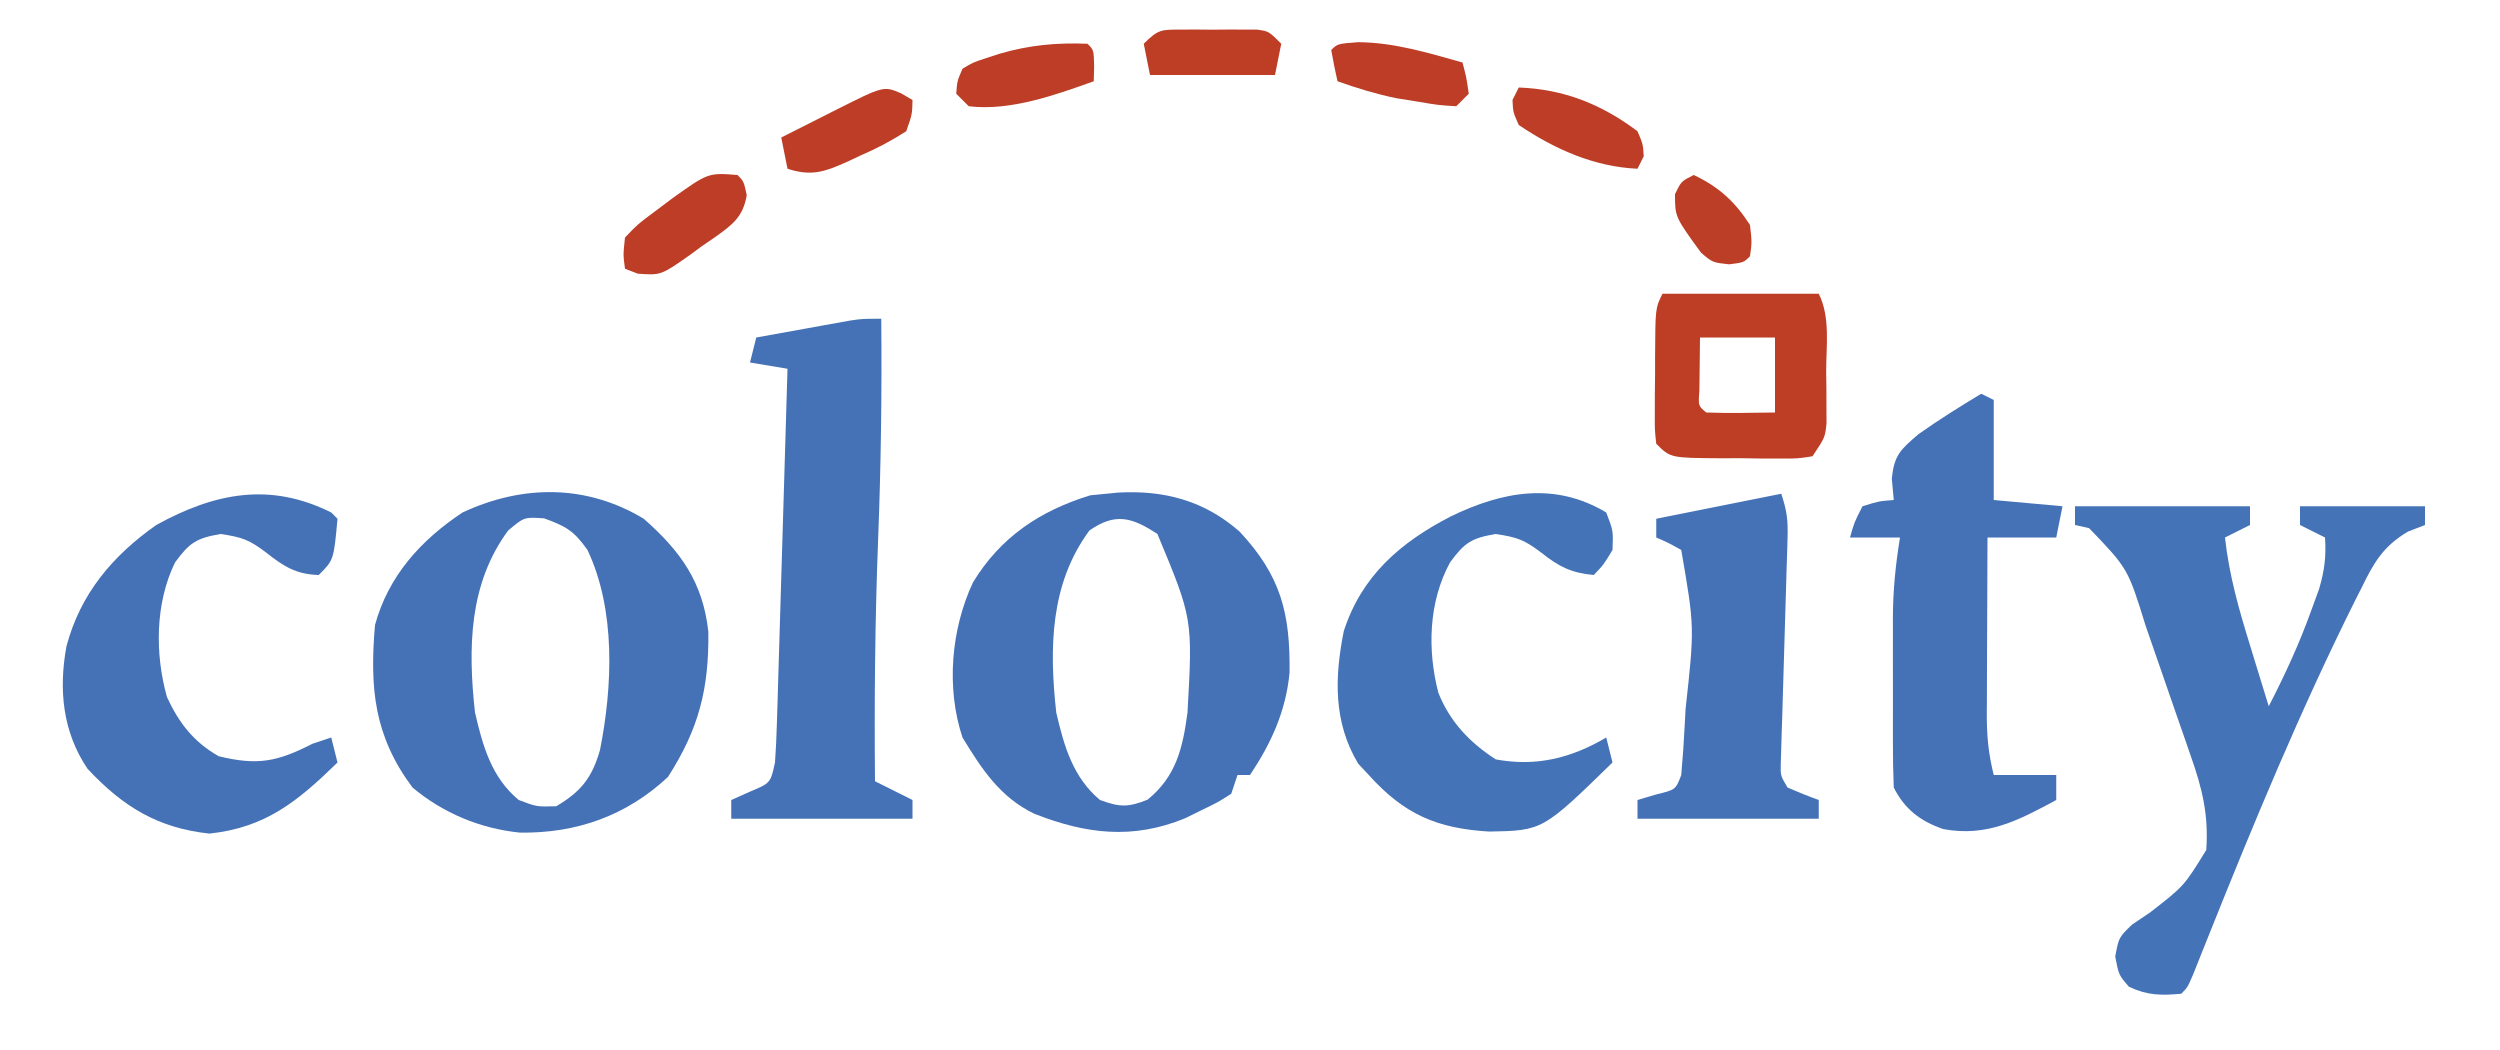
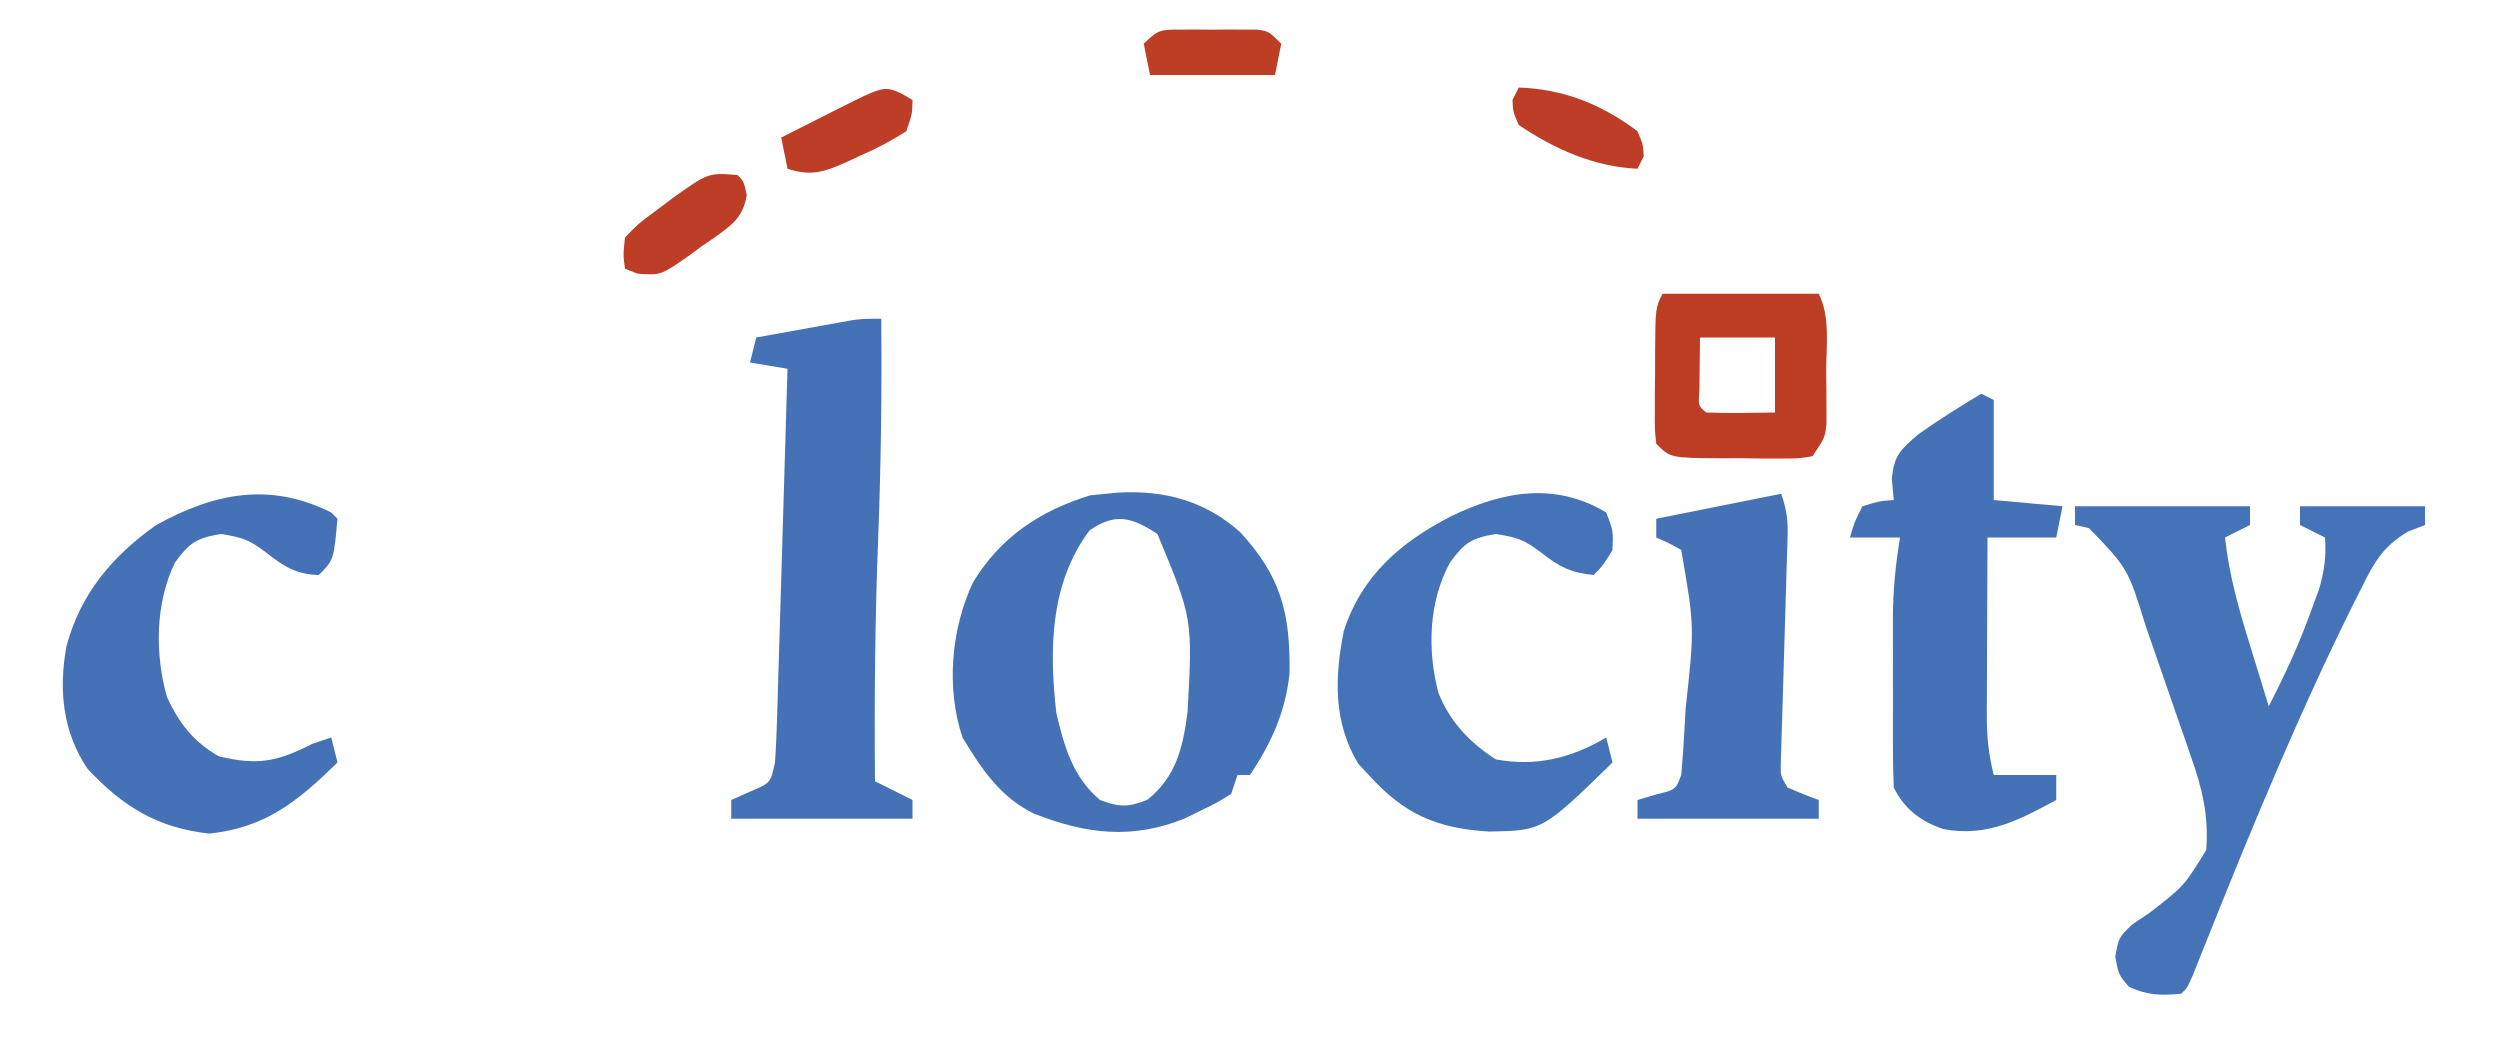
<svg xmlns="http://www.w3.org/2000/svg" version="1.1" width="400" height="168">
  <path d="M0 0 C7.365 -0.399 13.784 1.32 19.387 6.25 C25.973 13.313 27.506 19.291 27.375 28.855 C26.769 35.019 24.452 40.084 21.047 45.191 C20.387 45.191 19.727 45.191 19.047 45.191 C18.717 46.181 18.387 47.171 18.047 48.191 C15.938 49.543 15.938 49.543 13.297 50.816 C12.436 51.242 11.575 51.667 10.688 52.105 C2.278 55.564 -5.208 54.642 -13.469 51.391 C-18.936 48.752 -21.868 44.26 -24.953 39.191 C-27.59 31.28 -26.792 21.884 -23.277 14.375 C-18.876 7.117 -12.531 2.908 -4.516 0.441 C-3.01 0.295 -1.505 0.148 0 0 Z M-4.641 6.066 C-10.953 14.597 -11.088 24.932 -9.953 35.191 C-8.709 40.558 -7.292 45.559 -2.953 49.191 C0.193 50.35 1.544 50.395 4.672 49.129 C9.256 45.389 10.294 40.845 11.047 35.191 C11.883 20.192 11.883 20.192 6.234 6.629 C2.152 3.946 -0.508 3.183 -4.641 6.066 Z " fill="#4572B7" transform="translate(178.953,78.809)" />
-   <path d="M0 0 C5.885 5.178 9.47 10.146 10.336 18.078 C10.449 27.227 8.806 33.626 3.875 41.312 C-2.76 47.514 -10.775 50.355 -19.82 50.219 C-26.154 49.583 -32.144 47.083 -37 43 C-43.159 34.754 -43.865 27.072 -43 17 C-40.858 9.164 -35.69 3.435 -29 -1 C-19.379 -5.486 -9.177 -5.524 0 0 Z M-21.688 1.875 C-28 10.406 -28.134 20.74 -27 31 C-25.763 36.336 -24.355 41.417 -20 45 C-17.134 46.089 -17.134 46.089 -14 46 C-10.019 43.648 -8.261 41.415 -7 37 C-4.976 26.792 -4.461 14.604 -9 5 C-11.163 1.942 -12.429 1.206 -15.938 -0.062 C-19.127 -0.281 -19.127 -0.281 -21.688 1.875 Z " fill="#4572B7" transform="translate(103,83)" />
  <path d="M0 0 C9.24 0 18.48 0 28 0 C28 0.99 28 1.98 28 3 C26.02 3.99 26.02 3.99 24 5 C24.656 11.056 26.26 16.629 28.062 22.438 C28.344 23.36 28.626 24.282 28.916 25.232 C29.606 27.49 30.301 29.745 31 32 C33.569 27.011 35.848 22.103 37.75 16.812 C38.178 15.643 38.606 14.474 39.047 13.27 C39.915 10.291 40.208 8.07 40 5 C38.68 4.34 37.36 3.68 36 3 C36 2.01 36 1.02 36 0 C42.6 0 49.2 0 56 0 C56 0.99 56 1.98 56 3 C55.095 3.351 54.19 3.701 53.258 4.062 C49.31 6.41 47.824 9.004 45.875 13 C45.502 13.735 45.13 14.47 44.746 15.227 C36.072 32.634 28.609 50.635 21.389 68.683 C20.958 69.76 20.526 70.836 20.082 71.945 C19.513 73.376 19.513 73.376 18.933 74.836 C18 77 18 77 17 78 C13.753 78.289 11.593 78.281 8.625 76.875 C7 75 7 75 6.438 72.062 C7 69 7 69 9.125 66.938 C10.074 66.298 11.023 65.659 12 65 C17.451 60.772 17.451 60.772 21 55 C21.4 49.396 20.357 45.131 18.516 39.941 C18.13 38.819 18.13 38.819 17.737 37.675 C17.194 36.101 16.646 34.528 16.093 32.958 C15.255 30.577 14.435 28.191 13.617 25.803 C13.084 24.265 12.551 22.728 12.016 21.191 C11.774 20.489 11.532 19.787 11.283 19.063 C8.466 9.968 8.466 9.968 2.25 3.5 C1.136 3.252 1.136 3.252 0 3 C0 2.01 0 1.02 0 0 Z " fill="#4573B7" transform="translate(332,81)" />
  <path d="M0 0 C0.116 11.787 -0.045 23.534 -0.5 35.312 C-0.997 48.214 -1.118 61.09 -1 74 C0.98 74.99 2.96 75.98 5 77 C5 77.99 5 78.98 5 80 C-4.57 80 -14.14 80 -24 80 C-24 79.01 -24 78.02 -24 77 C-23.031 76.567 -22.061 76.134 -21.062 75.688 C-17.723 74.299 -17.723 74.299 -17 71 C-16.855 68.962 -16.764 66.919 -16.703 64.876 C-16.663 63.615 -16.623 62.354 -16.582 61.055 C-16.543 59.678 -16.504 58.302 -16.465 56.926 C-16.422 55.518 -16.378 54.109 -16.335 52.701 C-16.22 48.997 -16.112 45.294 -16.004 41.59 C-15.893 37.809 -15.778 34.029 -15.662 30.248 C-15.436 22.832 -15.216 15.416 -15 8 C-17.97 7.505 -17.97 7.505 -21 7 C-20.67 5.68 -20.34 4.36 -20 3 C-17.23 2.497 -14.459 1.997 -11.688 1.5 C-10.902 1.357 -10.116 1.214 -9.307 1.066 C-8.549 0.931 -7.792 0.796 -7.012 0.656 C-6.315 0.531 -5.619 0.405 -4.901 0.275 C-3 0 -3 0 0 0 Z " fill="#4572B7" transform="translate(141,51)" />
  <path d="M0 0 C0.66 0.33 1.32 0.66 2 1 C2 6.28 2 11.56 2 17 C5.63 17.33 9.26 17.66 13 18 C12.505 20.475 12.505 20.475 12 23 C8.37 23 4.74 23 1 23 C0.975 27.769 0.957 32.538 0.945 37.307 C0.94 38.928 0.933 40.55 0.925 42.172 C0.912 44.505 0.907 46.839 0.902 49.172 C0.897 49.895 0.892 50.618 0.887 51.363 C0.886 54.829 1.151 57.605 2 61 C5.3 61 8.6 61 12 61 C12 62.32 12 63.64 12 65 C5.972 68.256 0.885 70.95 -6.055 69.656 C-9.722 68.419 -12.273 66.455 -14 63 C-14.099 60.601 -14.14 58.231 -14.133 55.832 C-14.134 55.119 -14.135 54.406 -14.136 53.671 C-14.136 52.159 -14.135 50.647 -14.13 49.135 C-14.125 46.839 -14.13 44.544 -14.137 42.248 C-14.136 40.776 -14.135 39.304 -14.133 37.832 C-14.135 37.153 -14.137 36.473 -14.139 35.773 C-14.118 31.409 -13.701 27.294 -13 23 C-15.64 23 -18.28 23 -21 23 C-20.312 20.562 -20.312 20.562 -19 18 C-16.375 17.188 -16.375 17.188 -14 17 C-14.103 15.866 -14.206 14.731 -14.312 13.562 C-13.926 9.833 -12.959 8.965 -10.039 6.465 C-6.785 4.159 -3.418 2.054 0 0 Z " fill="#4572B7" transform="translate(317,63)" />
  <path d="M0 0 C1.125 2.938 1.125 2.938 1 6 C-0.438 8.375 -0.438 8.375 -2 10 C-5.604 9.672 -7.616 8.642 -10.375 6.438 C-13.115 4.384 -14.116 3.982 -17.688 3.438 C-21.582 4.099 -22.695 4.841 -25 8 C-28.44 14.337 -28.64 21.985 -26.859 28.855 C-24.996 33.504 -21.848 36.801 -17.688 39.5 C-11.237 40.7 -5.621 39.315 0 36 C0.495 37.98 0.495 37.98 1 40 C-10.176 50.892 -10.176 50.892 -18.734 51.051 C-27.118 50.541 -32.307 48.308 -38 42 C-38.557 41.402 -39.114 40.804 -39.688 40.188 C-43.682 33.531 -43.471 26.396 -42 19 C-39.153 10.148 -32.945 4.789 -24.875 0.625 C-16.581 -3.403 -8.212 -4.927 0 0 Z " fill="#4573B7" transform="translate(257,82)" />
  <path d="M0 0 C0.495 0.495 0.495 0.495 1 1 C0.4 7.6 0.4 7.6 -2 10 C-5.627 9.896 -7.626 8.612 -10.375 6.438 C-13.115 4.384 -14.116 3.982 -17.688 3.438 C-21.582 4.099 -22.695 4.841 -25 8 C-28.168 14.496 -28.234 22.643 -26.277 29.551 C-24.349 33.696 -22.032 36.709 -18 39 C-11.756 40.511 -8.657 39.884 -3 37 C-2.01 36.67 -1.02 36.34 0 36 C0.495 37.98 0.495 37.98 1 40 C-5.402 46.239 -10.489 50.41 -19.5 51.375 C-27.759 50.49 -33.347 47.056 -39 41 C-42.986 35.085 -43.628 28.359 -42.375 21.438 C-40.154 13.036 -35.033 6.957 -28 2 C-18.645 -3.154 -9.8 -4.9 0 0 Z " fill="#4572B7" transform="translate(53,82)" />
  <path d="M0 0 C0.934 2.803 1.096 4.291 1.006 7.164 C0.971 8.416 0.971 8.416 0.935 9.692 C0.905 10.589 0.875 11.486 0.844 12.41 C0.805 13.795 0.805 13.795 0.765 15.208 C0.682 18.16 0.592 21.111 0.5 24.062 C0.379 27.949 0.266 31.836 0.156 35.723 C0.126 36.622 0.096 37.521 0.065 38.447 C0.03 39.693 0.03 39.693 -0.006 40.965 C-0.029 41.698 -0.052 42.43 -0.076 43.185 C-0.12 45.102 -0.12 45.102 1 47 C2.644 47.722 4.311 48.394 6 49 C6 49.99 6 50.98 6 52 C-3.57 52 -13.14 52 -23 52 C-23 51.01 -23 50.02 -23 49 C-22.031 48.711 -21.061 48.422 -20.062 48.125 C-16.893 47.358 -16.893 47.358 -16 45 C-15.759 42.286 -15.574 39.594 -15.438 36.875 C-15.396 36.078 -15.354 35.282 -15.311 34.461 C-13.863 21.353 -13.863 21.353 -16 9 C-18.017 7.866 -18.017 7.866 -20 7 C-20 6.01 -20 5.02 -20 4 C-13.4 2.68 -6.8 1.36 0 0 Z " fill="#4572B7" transform="translate(285,79)" />
  <path d="M0 0 C8.25 0 16.5 0 25 0 C26.878 3.756 26.185 8.305 26.188 12.438 C26.2 13.405 26.212 14.372 26.225 15.369 C26.228 16.762 26.228 16.762 26.23 18.184 C26.235 19.035 26.239 19.886 26.243 20.763 C26 23 26 23 24 26 C21.693 26.372 21.693 26.372 18.844 26.363 C17.822 26.363 16.799 26.362 15.746 26.361 C14.675 26.345 13.604 26.329 12.5 26.312 C10.893 26.317 10.893 26.317 9.254 26.322 C1.267 26.267 1.267 26.267 -1 24 C-1.243 21.785 -1.243 21.785 -1.23 19.062 C-1.229 18.085 -1.227 17.108 -1.225 16.102 C-1.212 15.078 -1.2 14.055 -1.188 13 C-1.187 11.976 -1.186 10.953 -1.186 9.898 C-1.14 2.281 -1.14 2.281 0 0 Z M6 7 C5.979 8.794 5.959 10.589 5.938 12.438 C5.926 13.447 5.914 14.456 5.902 15.496 C5.714 17.94 5.714 17.94 7 19 C10.669 19.143 14.327 19.042 18 19 C18 15.04 18 11.08 18 7 C14.04 7 10.08 7 6 7 Z " fill="#BD3D25" transform="translate(266,47)" />
  <path d="M0 0 C1 1 1 1 1.48 3.227 C0.858 6.818 -0.853 7.965 -3.732 10.043 C-4.378 10.483 -5.023 10.922 -5.688 11.375 C-6.313 11.838 -6.939 12.301 -7.584 12.777 C-12.253 16.053 -12.253 16.053 -15.957 15.789 C-16.631 15.529 -17.305 15.268 -18 15 C-18.301 12.762 -18.301 12.762 -18 10 C-15.918 7.832 -15.918 7.832 -13.188 5.812 C-12.294 5.138 -11.401 4.464 -10.48 3.77 C-4.679 -0.369 -4.679 -0.369 0 0 Z " fill="#BD3D26" transform="translate(118,28)" />
  <path d="M0 0 C0.897 0.526 0.897 0.526 1.812 1.062 C1.77 3.32 1.77 3.32 0.812 6.062 C-1.667 7.636 -3.836 8.791 -6.5 9.938 C-7.177 10.257 -7.855 10.577 -8.553 10.906 C-12.228 12.559 -14.357 13.313 -18.188 12.062 C-18.517 10.412 -18.848 8.762 -19.188 7.062 C-16.918 5.914 -14.647 4.769 -12.375 3.625 C-11.732 3.3 -11.09 2.974 -10.428 2.639 C-2.795 -1.198 -2.795 -1.198 0 0 Z " fill="#BD3D26" transform="translate(144.188,14.938)" />
-   <path d="M0 0 C1 1 1 1 1.062 3.562 C1.042 4.367 1.021 5.171 1 6 C-5.143 8.205 -12.384 10.802 -19 10 C-19.66 9.34 -20.32 8.68 -21 8 C-20.859 5.98 -20.859 5.98 -20 4 C-18.328 2.988 -18.328 2.988 -16.25 2.312 C-15.524 2.075 -14.799 1.838 -14.051 1.594 C-9.26 0.207 -5.011 -0.193 0 0 Z " fill="#BD3D26" transform="translate(174,7)" />
-   <path d="M0 0 C5.754 0.042 11.182 1.708 16.688 3.25 C17.312 5.625 17.312 5.625 17.688 8.25 C17.027 8.91 16.367 9.57 15.688 10.25 C12.859 10.078 12.859 10.078 9.438 9.5 C8.319 9.32 7.2 9.139 6.047 8.953 C2.814 8.276 -0.205 7.361 -3.312 6.25 C-3.695 4.594 -4.026 2.925 -4.312 1.25 C-3.312 0.25 -3.312 0.25 0 0 Z " fill="#BD3D26" transform="translate(217.312,6.75)" />
  <path d="M0 0 C7.204 0.272 13.203 2.65 19 7 C19.879 9.074 19.879 9.074 20 11 C19.67 11.66 19.34 12.32 19 13 C12.047 12.684 5.746 9.87 0 6 C-0.914 3.926 -0.914 3.926 -1 2 C-0.67 1.34 -0.34 0.68 0 0 Z " fill="#BD3D26" transform="translate(243,14)" />
  <path d="M0 0 C1.195 -0.004 1.195 -0.004 2.414 -0.008 C3.247 -0 4.08 0.008 4.938 0.016 C5.77 0.008 6.603 0 7.461 -0.008 C8.258 -0.005 9.054 -0.003 9.875 0 C10.606 0.002 11.337 0.005 12.09 0.007 C13.938 0.266 13.938 0.266 15.938 2.266 C15.607 3.916 15.277 5.566 14.938 7.266 C8.338 7.266 1.738 7.266 -5.062 7.266 C-5.393 5.616 -5.723 3.966 -6.062 2.266 C-3.697 -0.1 -3.21 0.01 0 0 Z " fill="#BD3D25" transform="translate(189.062,4.734)" />
-   <path d="M0 0 C4.035 1.911 6.589 4.25 9 8 C9.312 10.75 9.312 10.75 9 13 C8 14 8 14 5.648 14.293 C3 14 3 14 1.164 12.426 C-3 6.708 -3 6.708 -3 3.062 C-2 1 -2 1 0 0 Z " fill="#BD3E26" transform="translate(271,28)" />
</svg>